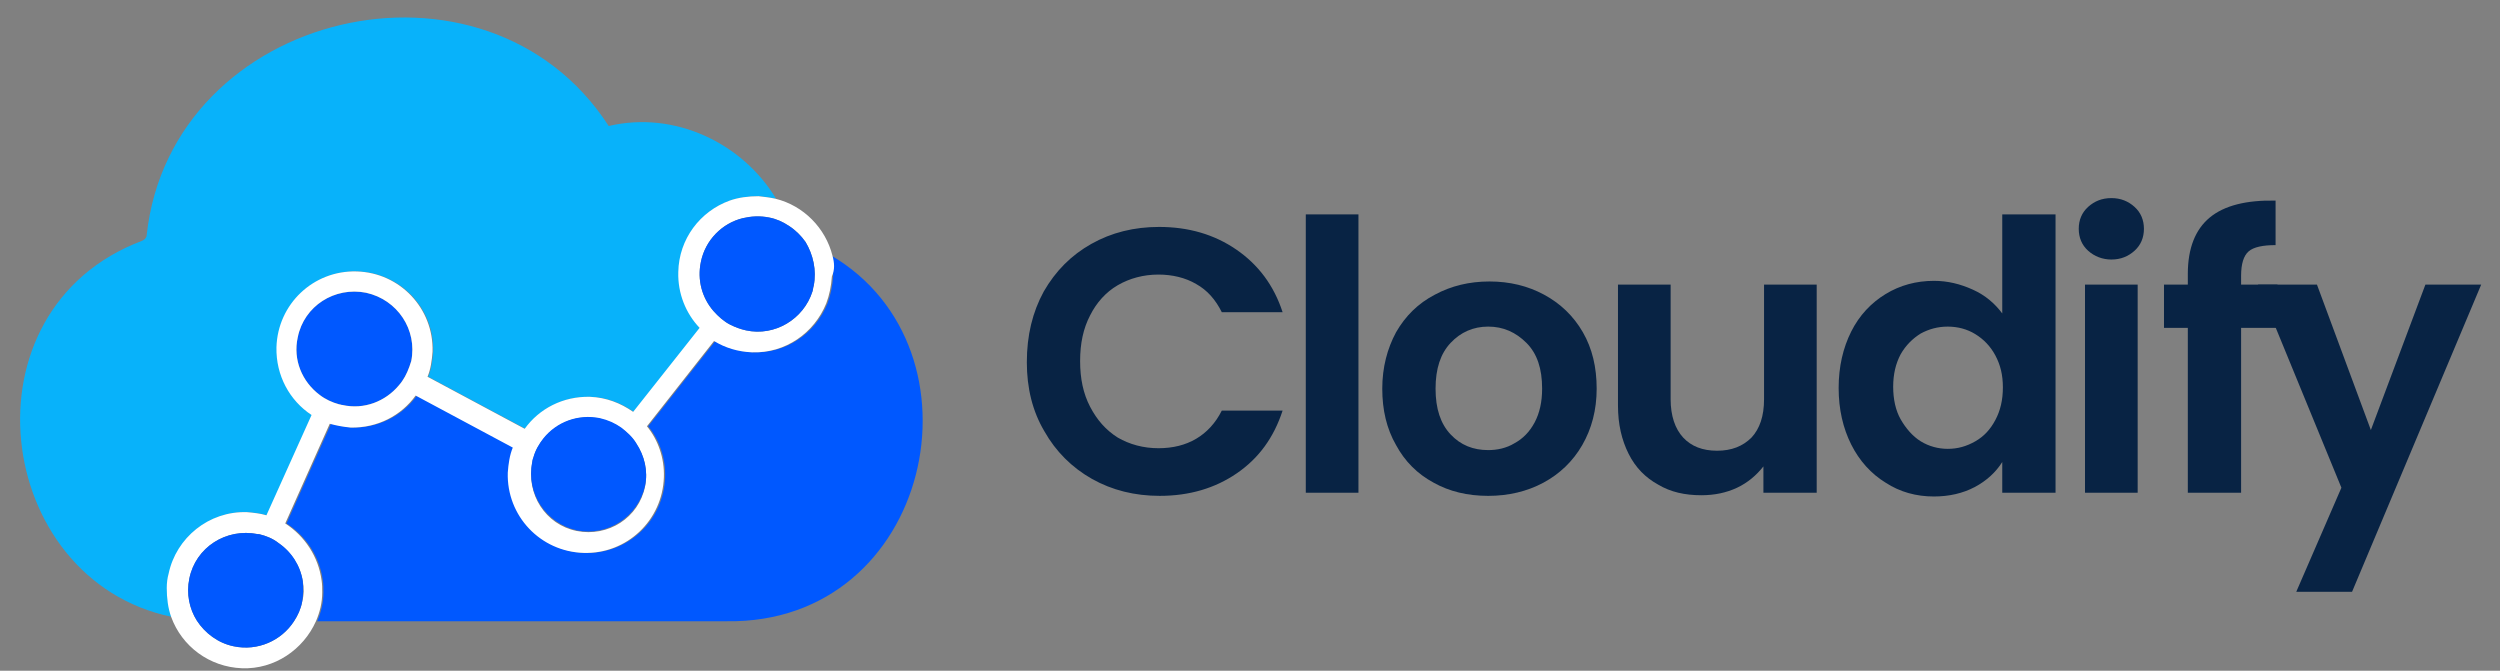
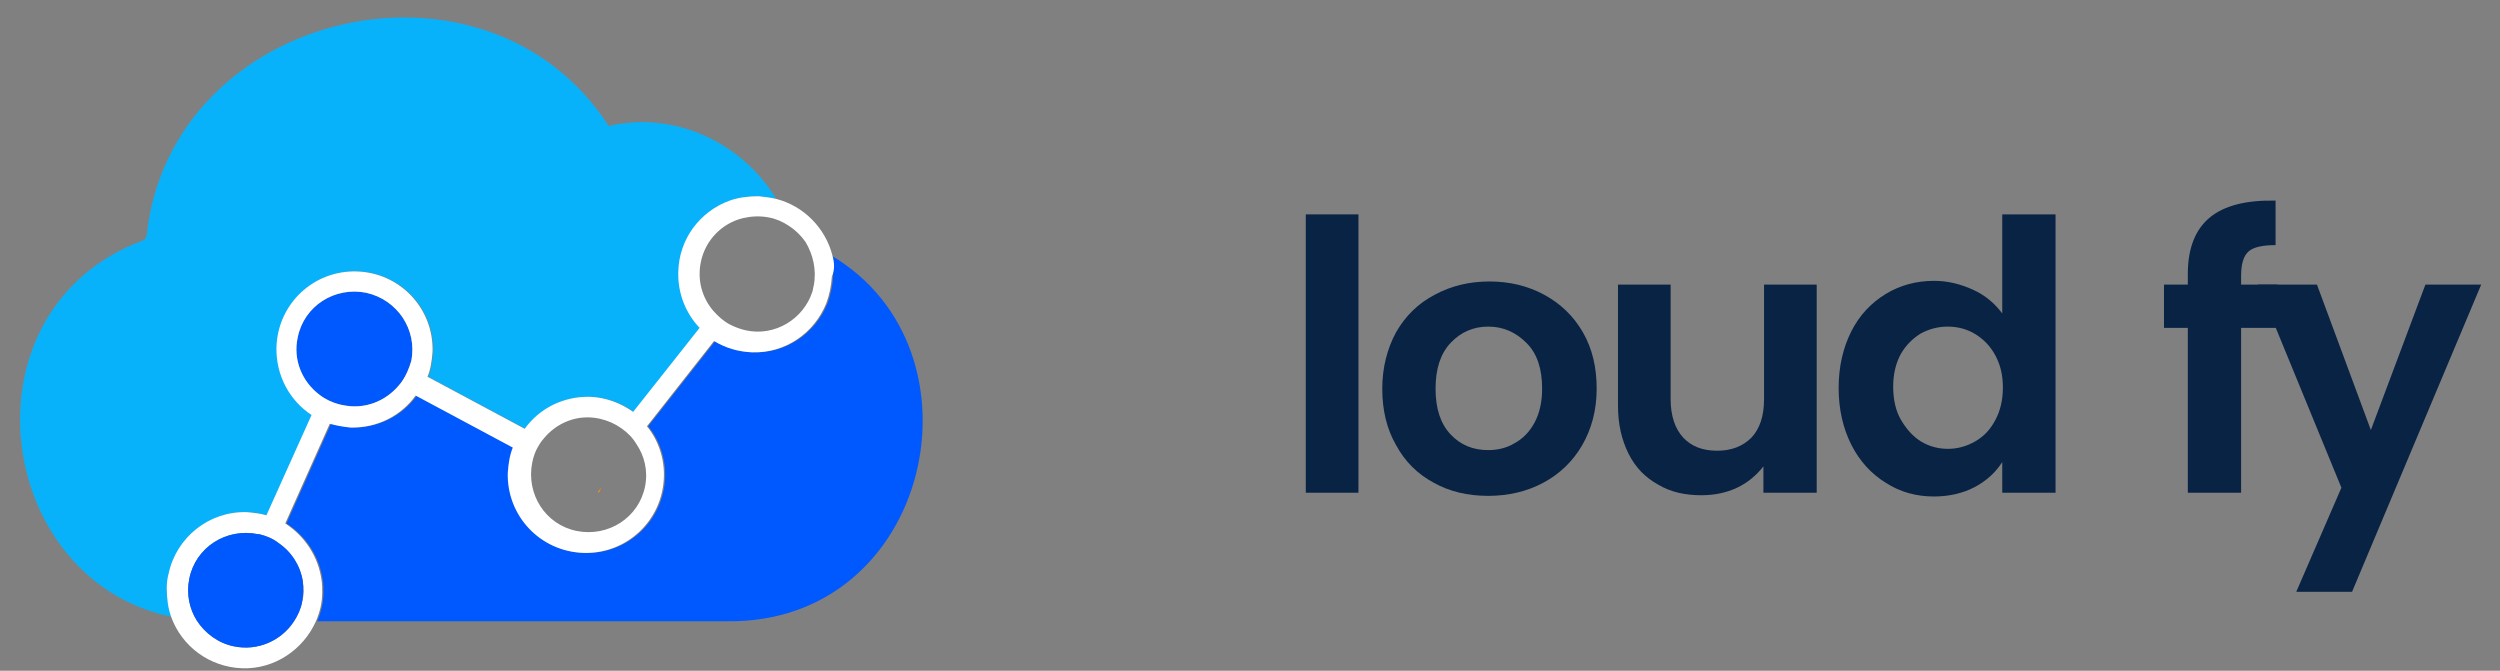
<svg xmlns="http://www.w3.org/2000/svg" version="1.1" id="Layer_1" x="0px" y="0px" viewBox="0 0 398.8 107" style="enable-background:new 0 0 398.8 107;" xml:space="preserve">
  <rect x="0" y="0" width="398.8" height="107" fill="#808080" stroke="none" />
  <style type="text/css">
	.st0{fill:#0058FF;}
	.st1{fill:#08B2FA;}
	.st2{fill:#FFB81A;}
	.st3{fill:#C92C02;}
	.st4{fill:#FFFFFF;}
	.st5{fill:#082344;}
</style>
  <path class="st0" d="M115.9,99.1H50.6c0.6-1.4,1-2.9,1-4.6c0-0.6,0-1.3-0.1-1.9c-0.5-3.8-2.7-7.1-5.8-9.1l7.1-15.9  c1.1,0.3,2.2,0.5,3.3,0.6c4.3,0.1,8.1-1.9,10.4-5.1L82,71.4c-0.5,1.2-0.7,2.6-0.8,4C81,82.3,86.4,88,93.3,88.2  c6.9,0.2,12.6-5.2,12.8-12.1c0.1-3-0.9-5.9-2.7-8.1l10.7-13.6c1.8,1.1,3.8,1.7,6,1.8c5.4,0.2,10-3.1,11.9-7.8  c0.5-1.3,0.8-2.8,0.9-4.3c0-1.2-0.1-2.3-0.4-3.4C158.2,55.7,148.6,99.6,115.9,99.1z" />
  <path class="st1" d="M123.8,31.7c-0.9-0.2-1.8-0.3-2.7-0.4c-1.6,0-3.2,0.2-4.6,0.7c-4.7,1.7-8.1,6.1-8.2,11.4  c-0.1,3.4,1.2,6.6,3.4,8.9l-10.6,13.4c-2-1.4-4.3-2.3-6.9-2.4c-4.3-0.1-8.1,1.9-10.4,5.1l-15.5-8.3c0.5-1.2,0.7-2.6,0.8-4  c0.2-6.9-5.2-12.6-12.1-12.8s-12.6,5.2-12.8,12.1c-0.1,4.5,2.1,8.5,5.6,10.8l-7.2,16c-1-0.3-2-0.4-3.1-0.5  c-6.1-0.2-11.3,4.1-12.5,9.8c-0.2,0.7-0.3,1.5-0.3,2.3c0,1.6,0.2,3.2,0.7,4.6c-28.5-5.9-34-49-4.7-60c0.4-0.2,0.7-0.5,0.7-0.9  c3.9-35.9,54.1-47.7,73.7-17.4C107.7,17.6,118.5,22.9,123.8,31.7z" />
  <path class="st0" d="M65.6,57.6c-0.1,0.3-0.2,0.6-0.3,0.9c-0.4,1.1-0.9,2.1-1.7,3c-2.1,2.5-5.5,3.9-9,3.1c-0.2,0-0.3-0.1-0.5-0.1  C53,64.2,51.9,63.7,51,63c-2.8-2.1-4.3-5.6-3.5-9.2c1-5,5.9-8.1,10.9-7.1C63.4,47.8,66.6,52.6,65.6,57.6z" />
  <polygon class="st2" points="95.9,77.8 95.5,78.6 95.4,78.5 " />
  <polygon class="st3" points="95.9,77.8 95.5,78.6 95.4,78.5 " />
  <path class="st4" d="M132.8,40.8c-1.1-4.4-4.6-8-9.1-9.1c-0.9-0.2-1.8-0.3-2.7-0.4c-1.6,0-3.2,0.2-4.6,0.7  c-4.7,1.7-8.1,6.1-8.2,11.4c-0.1,3.4,1.2,6.6,3.4,8.9L101,65.7c-2-1.4-4.3-2.3-6.9-2.4c-4.3-0.1-8.1,1.9-10.4,5.1l-15.5-8.3  c0.5-1.2,0.7-2.6,0.8-4c0.2-6.9-5.2-12.6-12.1-12.8s-12.6,5.2-12.8,12.1c-0.1,4.5,2.1,8.5,5.6,10.8l-7.2,16c-1-0.3-2-0.4-3.1-0.5  c-6.1-0.2-11.3,4.1-12.5,9.8c-0.2,0.7-0.3,1.5-0.3,2.3c0,1.6,0.2,3.2,0.7,4.6c1.7,4.7,6.1,8,11.3,8.2s9.8-3,11.8-7.5  c0.6-1.4,1-2.9,1-4.6c0-0.6,0-1.3-0.1-1.9c-0.5-3.8-2.7-7.1-5.8-9.1l7.1-15.9c1.1,0.3,2.2,0.5,3.3,0.6c4.3,0.1,8.1-1.9,10.4-5.1  l15.5,8.3c-0.5,1.2-0.7,2.6-0.8,4c-0.2,6.9,5.2,12.6,12.1,12.8c6.9,0.2,12.6-5.2,12.8-12.1c0.1-3-0.9-5.9-2.7-8.1l10.7-13.6  c1.8,1.1,3.8,1.7,6,1.8c5.4,0.2,10-3.1,11.9-7.8c0.5-1.3,0.8-2.8,0.9-4.3C133.2,43,133.1,41.9,132.8,40.8z M48.3,92.7  c0.2,1.1,0.2,2.2-0.1,3.3c-0.2,1.1-0.7,2.2-1.3,3.1c-2,3.1-5.8,4.8-9.6,4c-2.5-0.5-4.6-2.1-5.9-4.1c-1.2-1.9-1.7-4.3-1.2-6.7l0,0  c1-5,5.9-8.1,10.9-7.1c0.1,0,0.1,0,0.2,0c1.2,0.3,2.2,0.7,3.1,1.4C46.4,88,47.9,90.2,48.3,92.7z M65.6,57.6  c-0.1,0.3-0.2,0.6-0.3,0.9c-0.4,1.1-0.9,2.1-1.7,3c-2.1,2.5-5.5,3.9-9,3.1c-0.2,0-0.3-0.1-0.5-0.1C53,64.2,51.9,63.7,51,63  c-2.8-2.1-4.3-5.6-3.5-9.2c1-5,5.9-8.1,10.9-7.1C63.4,47.8,66.6,52.6,65.6,57.6z M102.9,77.6c-1,5-5.9,8.1-10.9,7.1  s-8.1-5.9-7.1-10.9c0.1-0.3,0.1-0.6,0.2-0.8c0.3-1.1,0.9-2.2,1.6-3c2.1-2.6,5.5-4,9-3.2c1.3,0.3,2.4,0.8,3.4,1.5s1.8,1.5,2.4,2.5  C102.8,72.7,103.4,75.1,102.9,77.6z M129.8,45.6c-0.1,0.3-0.1,0.6-0.2,0.9c-1.4,4.4-6,7.2-10.6,6.2c-0.9-0.2-1.7-0.5-2.5-0.9  c-1-0.5-1.9-1.3-2.7-2.2c-1.8-2.1-2.6-4.9-2-7.8c0.7-3.5,3.4-6.2,6.7-7c1.3-0.3,2.7-0.4,4.2-0.1c1.1,0.2,2.2,0.7,3.1,1.3  c1.1,0.7,2,1.6,2.7,2.6C129.7,40.6,130.3,43.1,129.8,45.6z" />
  <polygon class="st2" points="95.9,77.8 95.5,78.6 95.4,78.5 " />
-   <path class="st0" d="M102.9,77.5c-1.1,4.9-5.9,8.1-10.9,7.1c-4.9-1.1-8.1-5.9-7.1-10.9c0-0.3,0.1-0.5,0.2-0.8c0.3-1.1,0.9-2.1,1.6-3  c2.1-2.6,5.5-3.9,9-3.2c1.3,0.3,2.4,0.8,3.4,1.5c0.9,0.7,1.8,1.5,2.4,2.5C102.8,72.7,103.4,75.1,102.9,77.5z" />
-   <path class="st0" d="M129.8,45.6c-0.1,0.3-0.1,0.6-0.2,0.9c-1.4,4.4-6,7.2-10.6,6.2c-0.9-0.2-1.7-0.5-2.5-0.9  c-1-0.5-1.9-1.3-2.7-2.2c-1.8-2.1-2.6-4.9-2-7.8c0.7-3.5,3.4-6.2,6.7-7c1.3-0.3,2.7-0.4,4.2-0.1c1.1,0.2,2.2,0.7,3.1,1.3  c1.1,0.7,2,1.6,2.7,2.6C129.7,40.6,130.3,43.1,129.8,45.6z" />
  <path class="st0" d="M48.2,96c-0.2,1.1-0.7,2.2-1.3,3.1c-2,3.1-5.8,4.8-9.6,4c-2.5-0.5-4.6-2.1-5.9-4.1c-1.2-1.9-1.7-4.3-1.2-6.7  l0,0c1-5,5.9-8.1,10.9-7.1c0.1,0,0.1,0,0.2,0c1.2,0.3,2.2,0.7,3.1,1.4c2.1,1.4,3.5,3.6,3.9,6.1C48.4,93.7,48.4,94.9,48.2,96z" />
-   <path class="st5" d="M166.5,46.5c1.9-3.3,4.4-5.8,7.6-7.6c3.2-1.8,6.8-2.7,10.8-2.7c4.7,0,8.8,1.2,12.3,3.6c3.5,2.4,6,5.7,7.4,10  h-9.7c-1-2-2.3-3.5-4.1-4.5c-1.7-1-3.8-1.5-6-1.5c-2.4,0-4.6,0.6-6.5,1.7s-3.4,2.8-4.4,4.8c-1.1,2.1-1.6,4.5-1.6,7.3  s0.5,5.2,1.6,7.3c1.1,2.1,2.5,3.7,4.4,4.9c1.9,1.1,4.1,1.7,6.5,1.7c2.3,0,4.3-0.5,6-1.5s3.1-2.5,4.1-4.5h9.7  c-1.4,4.3-3.8,7.6-7.3,10s-7.6,3.6-12.3,3.6c-4,0-7.6-0.9-10.8-2.7c-3.2-1.8-5.8-4.4-7.6-7.6c-1.9-3.2-2.8-6.9-2.8-11  C163.8,53.5,164.7,49.8,166.5,46.5z" />
  <path class="st5" d="M216.7,34.2v44.4h-8.4V34.2H216.7z" />
  <path class="st5" d="M228.7,77c-2.6-1.4-4.6-3.4-6-6c-1.5-2.6-2.2-5.6-2.2-9s0.8-6.4,2.2-9c1.5-2.6,3.5-4.6,6.2-6  c2.6-1.4,5.5-2.1,8.7-2.1c3.2,0,6.1,0.7,8.7,2.1c2.6,1.4,4.7,3.4,6.2,6s2.2,5.6,2.2,9s-0.8,6.4-2.3,9s-3.6,4.6-6.2,6  s-5.6,2.1-8.8,2.1C234.1,79.1,231.2,78.4,228.7,77z M241.6,70.7c1.3-0.7,2.4-1.8,3.2-3.3c0.8-1.5,1.2-3.3,1.2-5.4  c0-3.2-0.8-5.6-2.5-7.3c-1.7-1.7-3.7-2.6-6.1-2.6s-4.4,0.9-6,2.6S229,58.8,229,62c0,3.2,0.8,5.6,2.4,7.3s3.6,2.5,6,2.5  C238.8,71.8,240.3,71.5,241.6,70.7z" />
  <path class="st5" d="M289.8,45.4v33.2h-8.5v-4.2c-1.1,1.4-2.5,2.6-4.2,3.4s-3.6,1.2-5.7,1.2c-2.6,0-4.9-0.5-6.9-1.7  c-2-1.1-3.6-2.7-4.7-4.9s-1.7-4.7-1.7-7.7V45.4h8.4v18.3c0,2.6,0.7,4.7,2,6.1s3.1,2.1,5.4,2.1s4.1-0.7,5.5-2.1c1.3-1.4,2-3.4,2-6.1  V45.4H289.8z" />
  <path class="st5" d="M295.3,52.9c1.3-2.6,3.2-4.6,5.5-6s4.9-2.1,7.7-2.1c2.2,0,4.2,0.5,6.2,1.4s3.5,2.2,4.7,3.8V34.2h8.5v44.4h-8.5  v-4.9c-1,1.6-2.5,3-4.4,4s-4.1,1.5-6.5,1.5c-2.8,0-5.4-0.7-7.7-2.2c-2.3-1.4-4.2-3.5-5.5-6.1s-2-5.6-2-9  C293.3,58.5,294,55.5,295.3,52.9z M318.3,56.7c-0.8-1.5-1.9-2.6-3.2-3.4s-2.8-1.2-4.4-1.2s-3,0.4-4.3,1.1c-1.3,0.8-2.4,1.9-3.2,3.3  c-0.8,1.5-1.2,3.2-1.2,5.2s0.4,3.8,1.2,5.2s1.9,2.7,3.2,3.5c1.3,0.8,2.8,1.2,4.3,1.2c1.6,0,3-0.4,4.4-1.2c1.4-0.8,2.4-1.9,3.2-3.4  c0.8-1.5,1.2-3.2,1.2-5.2S319.1,58.2,318.3,56.7z" />
-   <path class="st5" d="M333.1,40c-1-0.9-1.5-2.1-1.5-3.5s0.5-2.6,1.5-3.5s2.2-1.4,3.7-1.4s2.7,0.5,3.7,1.4s1.5,2.1,1.5,3.5  s-0.5,2.6-1.5,3.5s-2.2,1.4-3.7,1.4C335.4,41.4,334.1,40.9,333.1,40z M341,45.4v33.2h-8.4V45.4H341z" />
  <g>
    <path class="st5" d="M363.3,52.3h-5.8v26.3H349V52.3h-3.8v-6.9h3.8v-1.7c0-4.1,1.2-7.1,3.5-9s5.8-2.8,10.5-2.7v7.1   c-2,0-3.5,0.3-4.3,1s-1.2,2-1.2,3.9v1.4h5.8V52.3z" />
    <path class="st5" d="M395.8,45.4l-20.6,49h-8.9l7.2-16.6l-13.3-32.4h9.4l8.6,23.2l8.7-23.2C386.9,45.4,395.8,45.4,395.8,45.4z" />
  </g>
</svg>